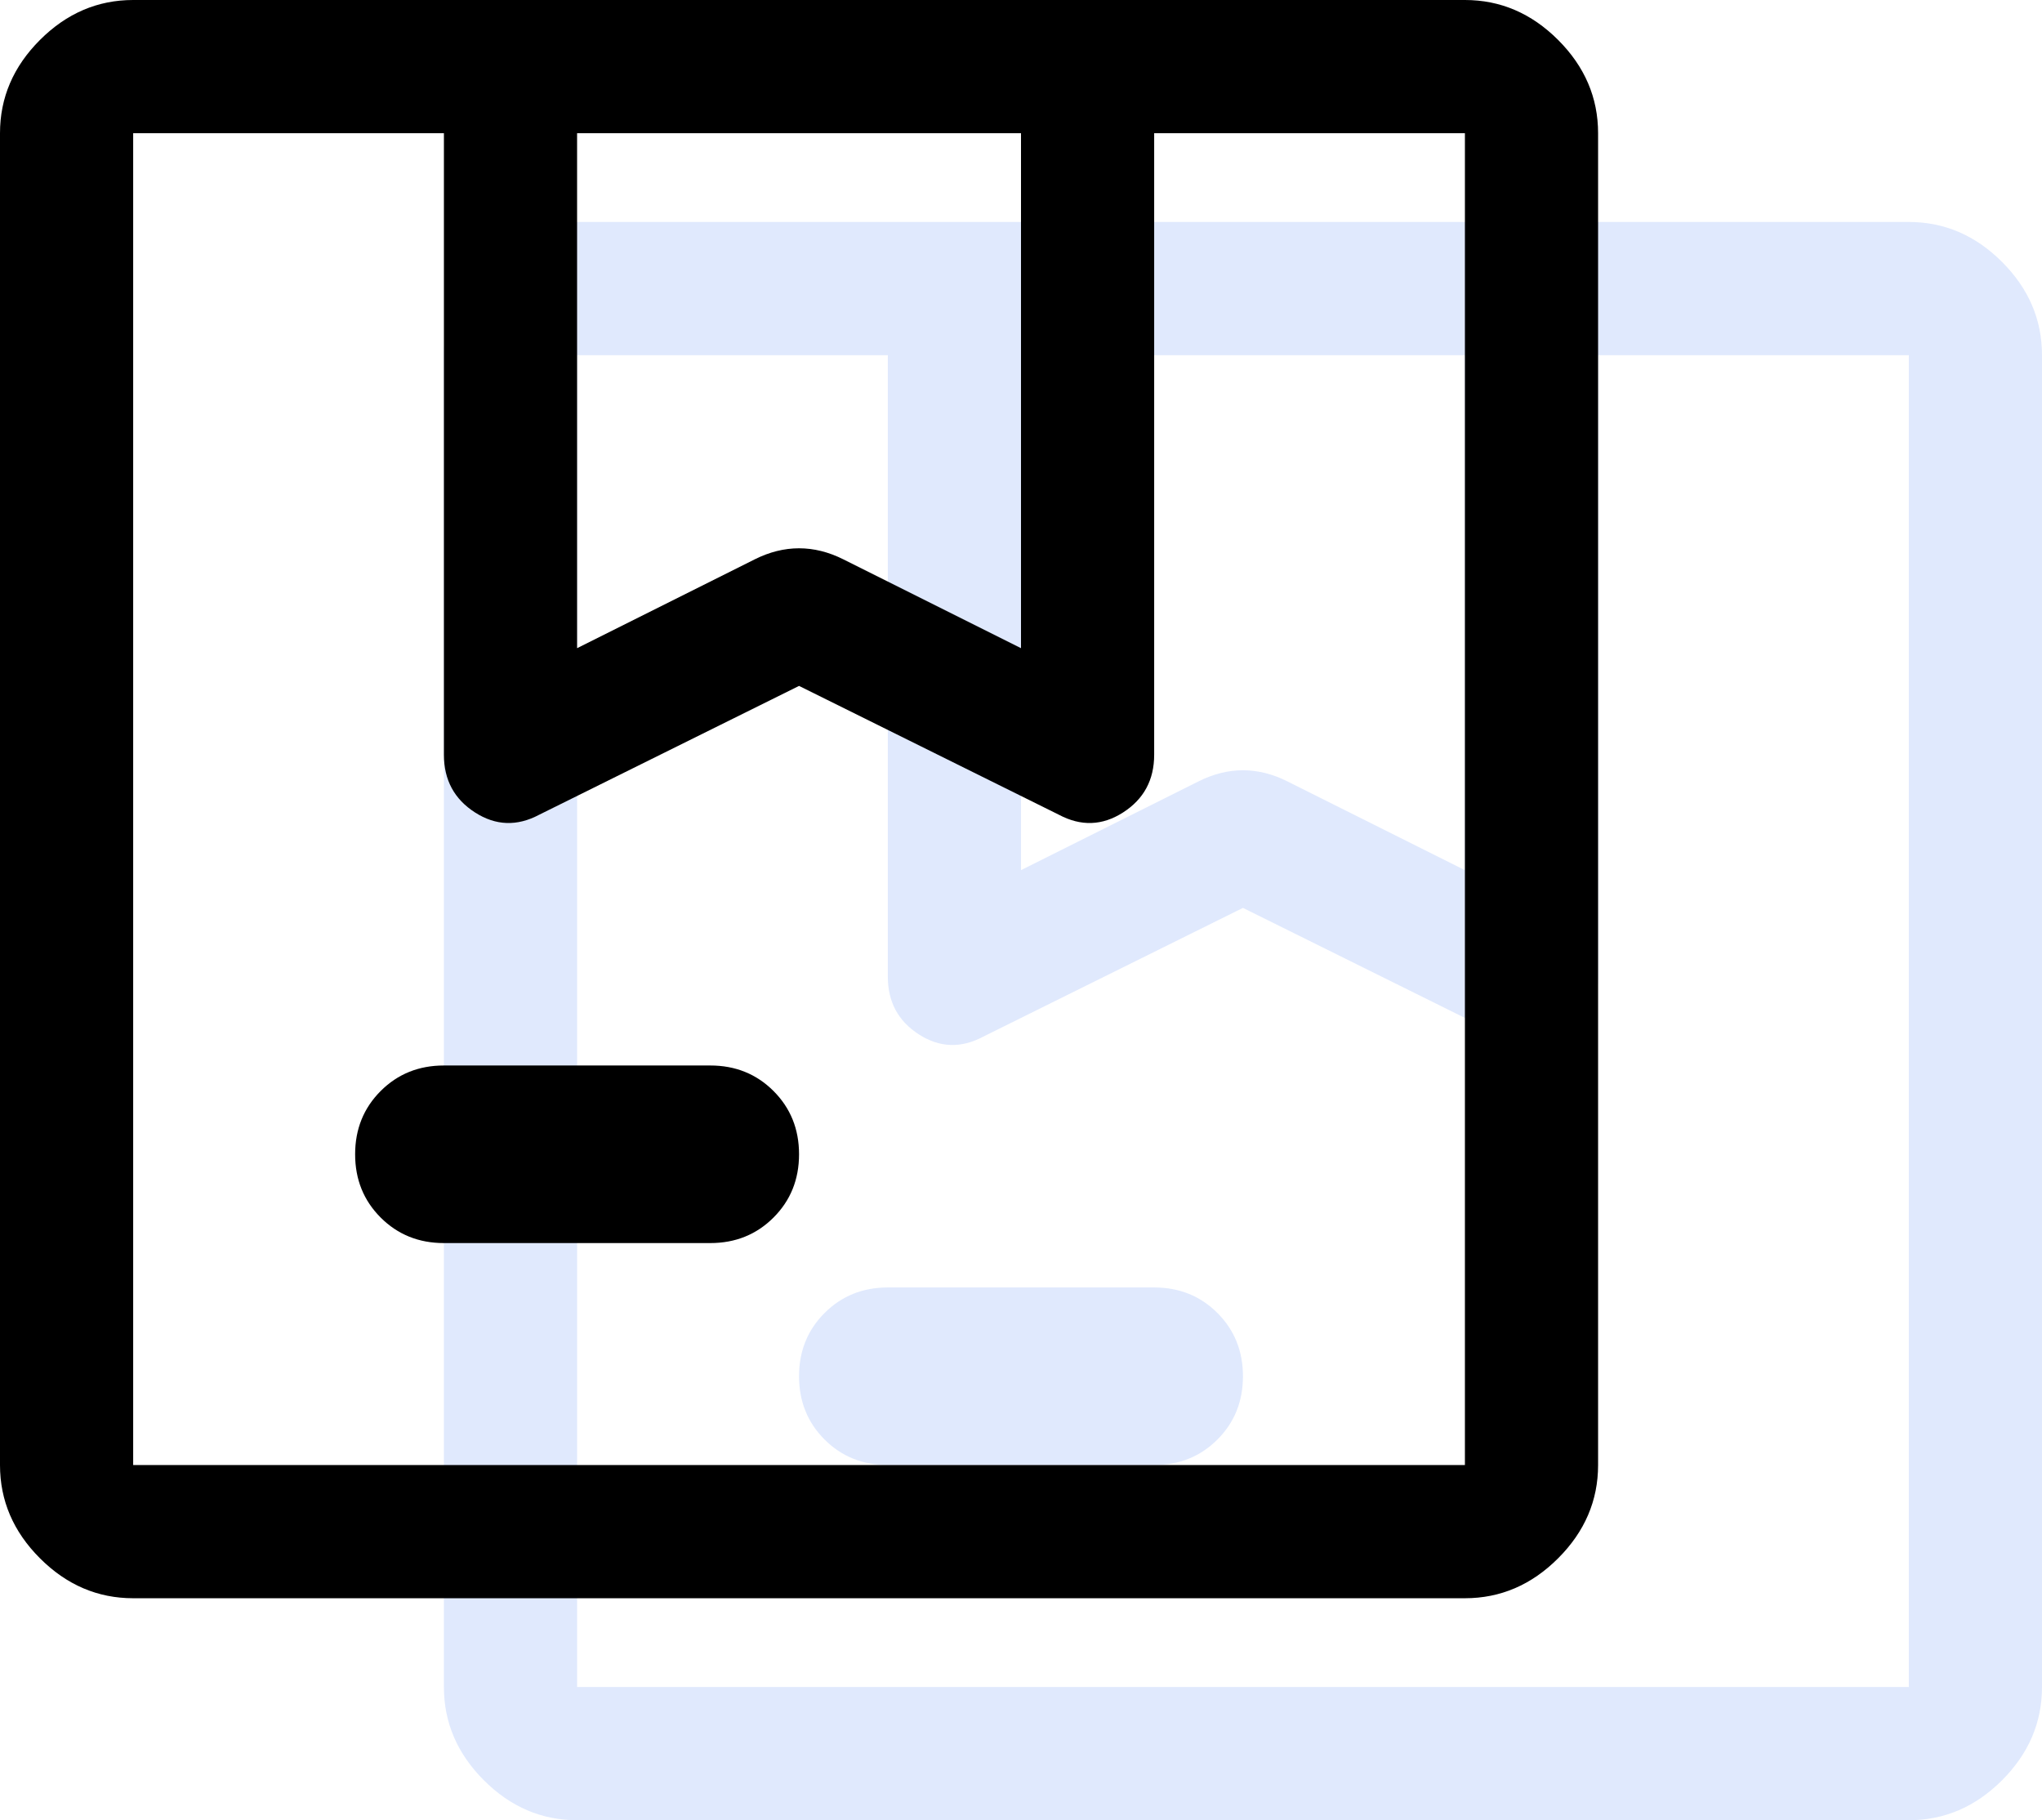
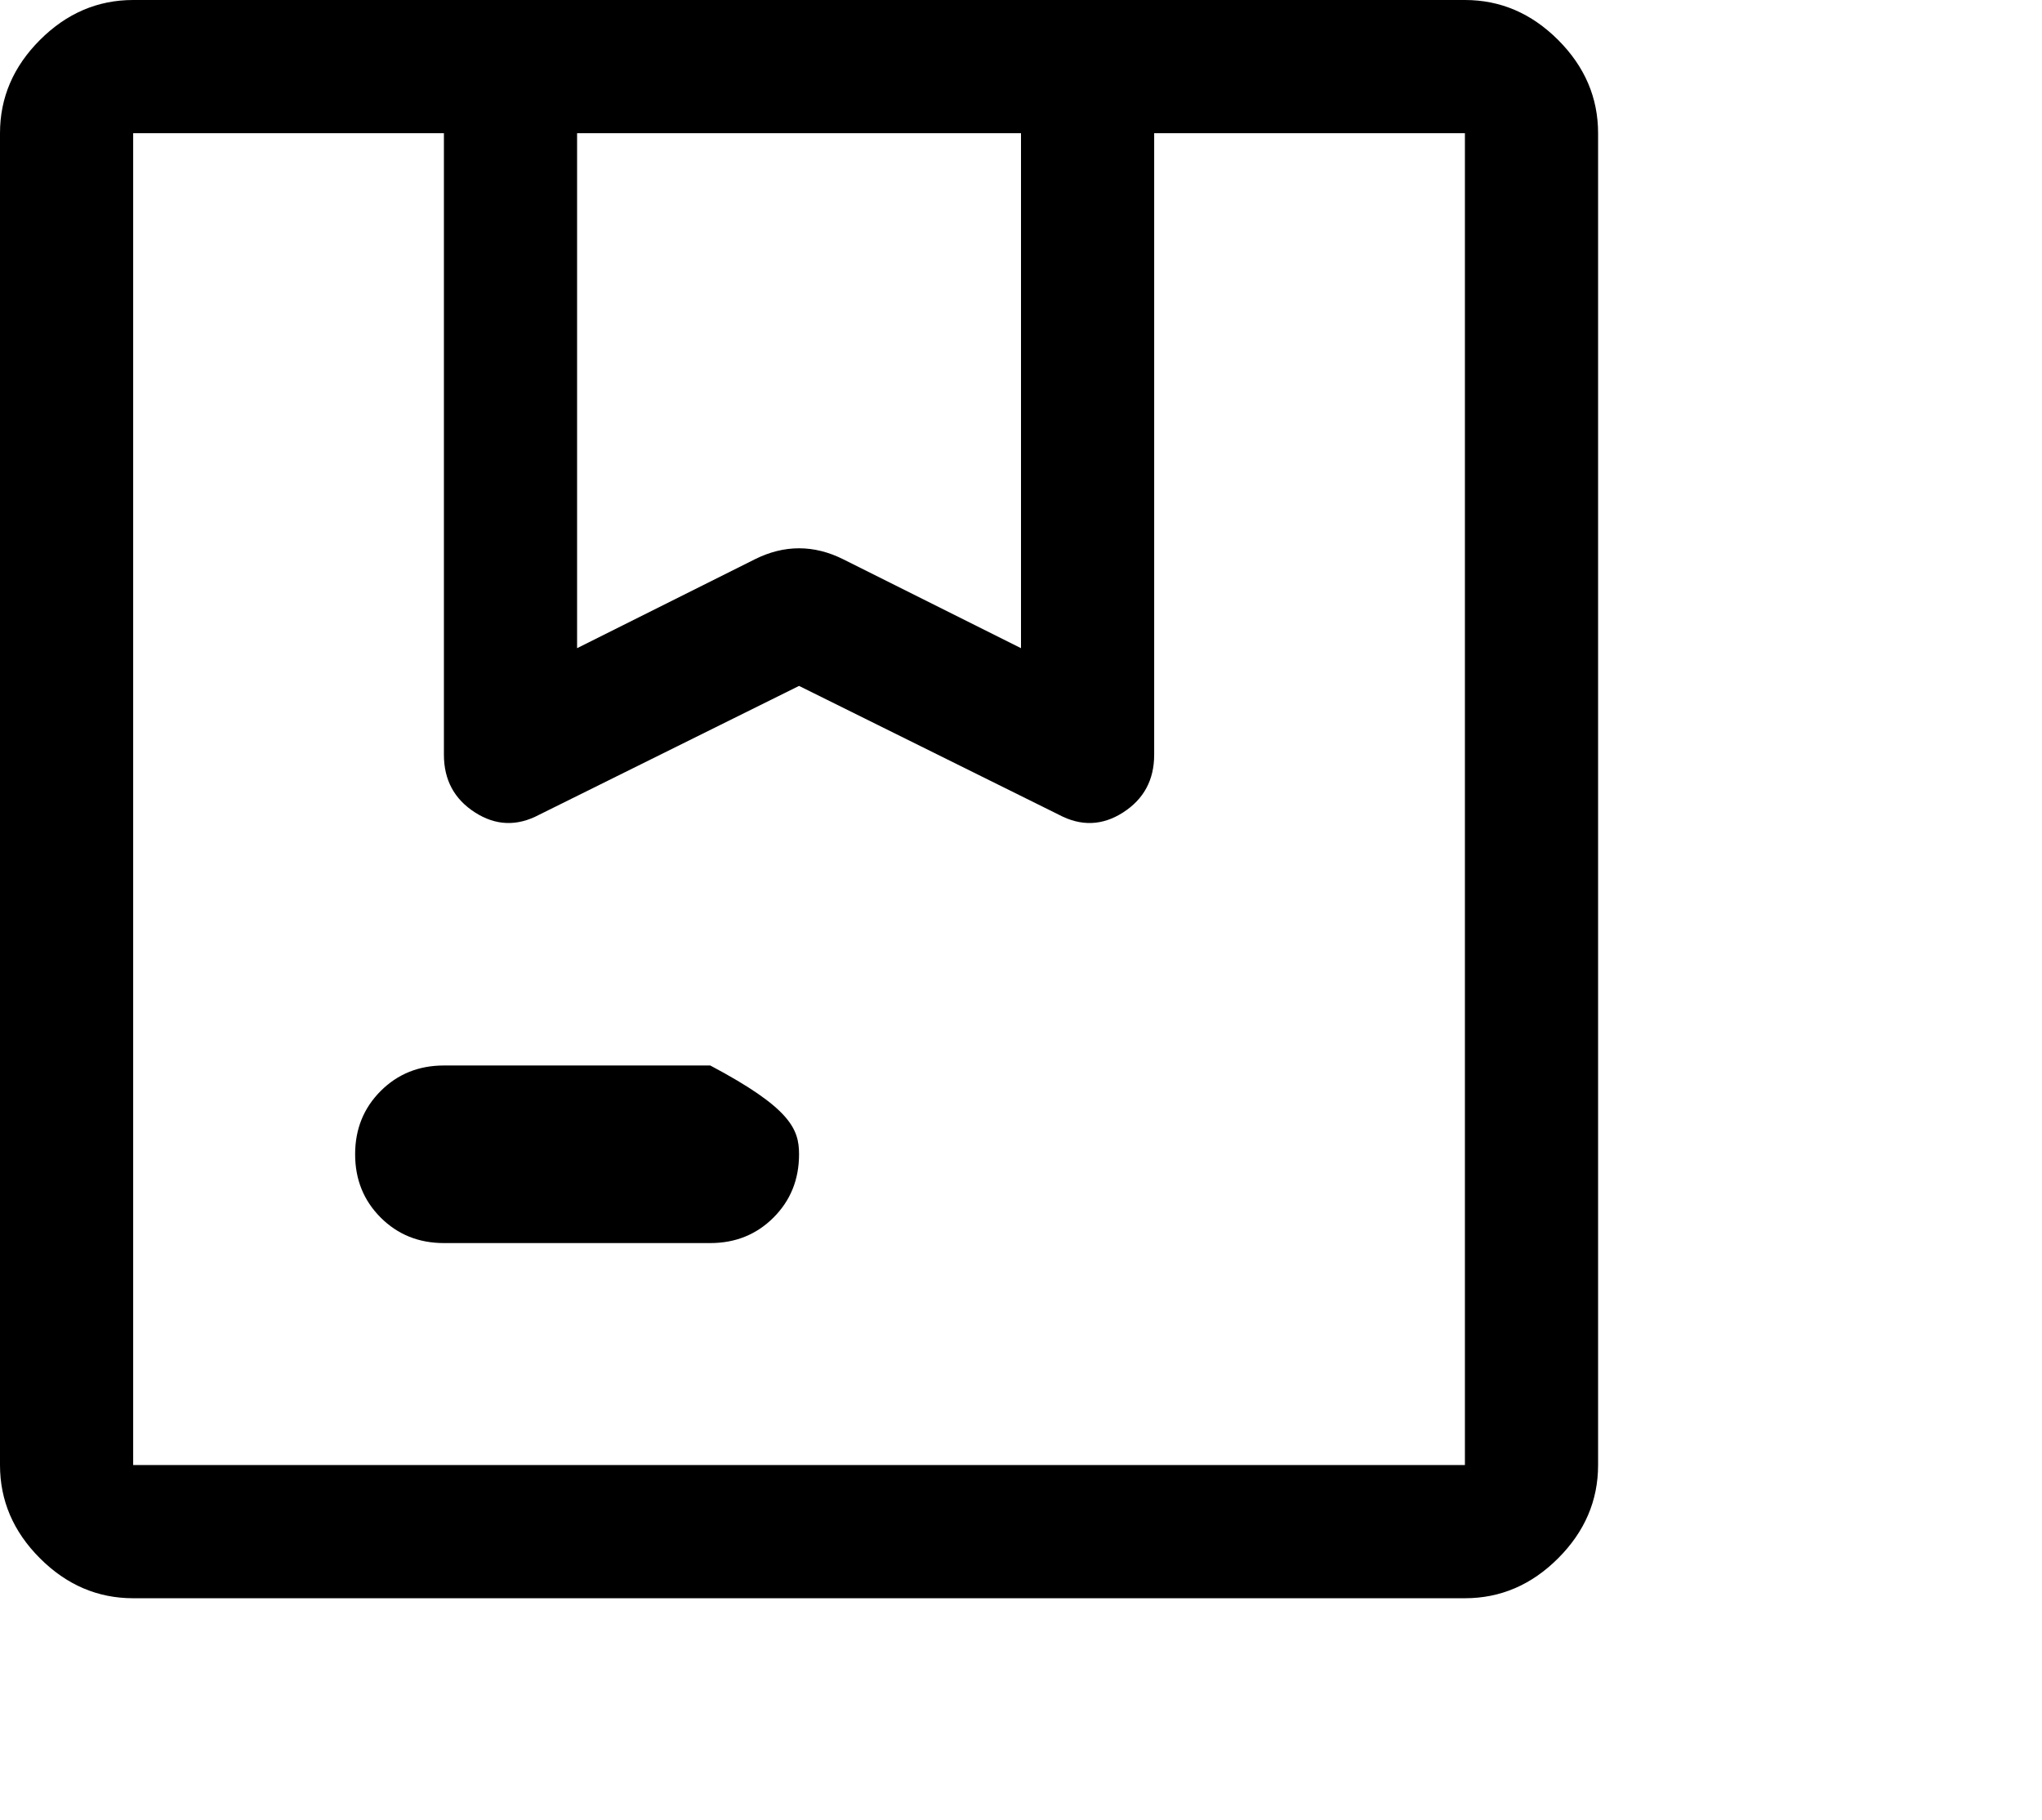
<svg xmlns="http://www.w3.org/2000/svg" width="46" height="41" viewBox="0 0 46 41" fill="none">
-   <path d="M23 19.6L27 17.6C27.333 17.433 27.667 17.35 28 17.35C28.333 17.35 28.667 17.433 29 17.6L33 19.6V8H23V19.6ZM20 33C19.433 33 18.958 32.808 18.575 32.425C18.192 32.042 18 31.567 18 31C18 30.433 18.192 29.958 18.575 29.575C18.958 29.192 19.433 29 20 29H26C26.567 29 27.042 29.192 27.425 29.575C27.808 29.958 28 30.433 28 31C28 31.567 27.808 32.042 27.425 32.425C27.042 32.808 26.567 33 26 33H20ZM13 41C12.2 41 11.5 40.7 10.9 40.1C10.3 39.5 10 38.8 10 38V8C10 7.2 10.3 6.5 10.9 5.9C11.5 5.3 12.2 5 13 5H43C43.8 5 44.5 5.3 45.1 5.9C45.7 6.5 46 7.2 46 8V38C46 38.8 45.7 39.5 45.1 40.1C44.5 40.7 43.8 41 43 41H13ZM13 8V38V8ZM13 38H43V8H36V22C36 22.567 35.767 23 35.3 23.3C34.833 23.6 34.35 23.617 33.85 23.35L28 20.45L22.15 23.35C21.65 23.617 21.167 23.6 20.7 23.3C20.233 23 20 22.567 20 22V8H13V38Z" fill="#6593F5" fill-opacity="0.2" />
-   <path d="M13 14.6L17 12.6C17.333 12.433 17.667 12.35 18 12.35C18.333 12.35 18.667 12.433 19 12.6L23 14.6V3H13V14.6ZM10 28C9.433 28 8.958 27.808 8.575 27.425C8.192 27.042 8 26.567 8 26C8 25.433 8.192 24.958 8.575 24.575C8.958 24.192 9.433 24 10 24H16C16.567 24 17.042 24.192 17.425 24.575C17.808 24.958 18 25.433 18 26C18 26.567 17.808 27.042 17.425 27.425C17.042 27.808 16.567 28 16 28H10ZM3 36C2.2 36 1.5 35.7 0.9 35.1C0.3 34.5 0 33.8 0 33V3C0 2.2 0.3 1.5 0.9 0.9C1.5 0.3 2.2 0 3 0H33C33.8 0 34.5 0.3 35.1 0.9C35.7 1.5 36 2.2 36 3V33C36 33.8 35.7 34.5 35.1 35.1C34.5 35.7 33.8 36 33 36H3ZM3 3V33V3ZM3 33H33V3H26V17C26 17.567 25.767 18 25.3 18.3C24.833 18.6 24.35 18.617 23.85 18.35L18 15.45L12.15 18.35C11.65 18.617 11.167 18.6 10.7 18.3C10.233 18 10 17.567 10 17V3H3V33Z" fill="black" />
+   <path d="M13 14.6L17 12.6C17.333 12.433 17.667 12.35 18 12.35C18.333 12.35 18.667 12.433 19 12.6L23 14.6V3H13V14.6ZM10 28C9.433 28 8.958 27.808 8.575 27.425C8.192 27.042 8 26.567 8 26C8 25.433 8.192 24.958 8.575 24.575C8.958 24.192 9.433 24 10 24H16C17.808 24.958 18 25.433 18 26C18 26.567 17.808 27.042 17.425 27.425C17.042 27.808 16.567 28 16 28H10ZM3 36C2.2 36 1.5 35.7 0.9 35.1C0.3 34.5 0 33.8 0 33V3C0 2.2 0.3 1.5 0.9 0.9C1.5 0.3 2.2 0 3 0H33C33.8 0 34.5 0.3 35.1 0.9C35.7 1.5 36 2.2 36 3V33C36 33.8 35.7 34.5 35.1 35.1C34.5 35.7 33.8 36 33 36H3ZM3 3V33V3ZM3 33H33V3H26V17C26 17.567 25.767 18 25.3 18.3C24.833 18.6 24.35 18.617 23.85 18.35L18 15.45L12.15 18.35C11.65 18.617 11.167 18.6 10.7 18.3C10.233 18 10 17.567 10 17V3H3V33Z" fill="black" />
</svg>